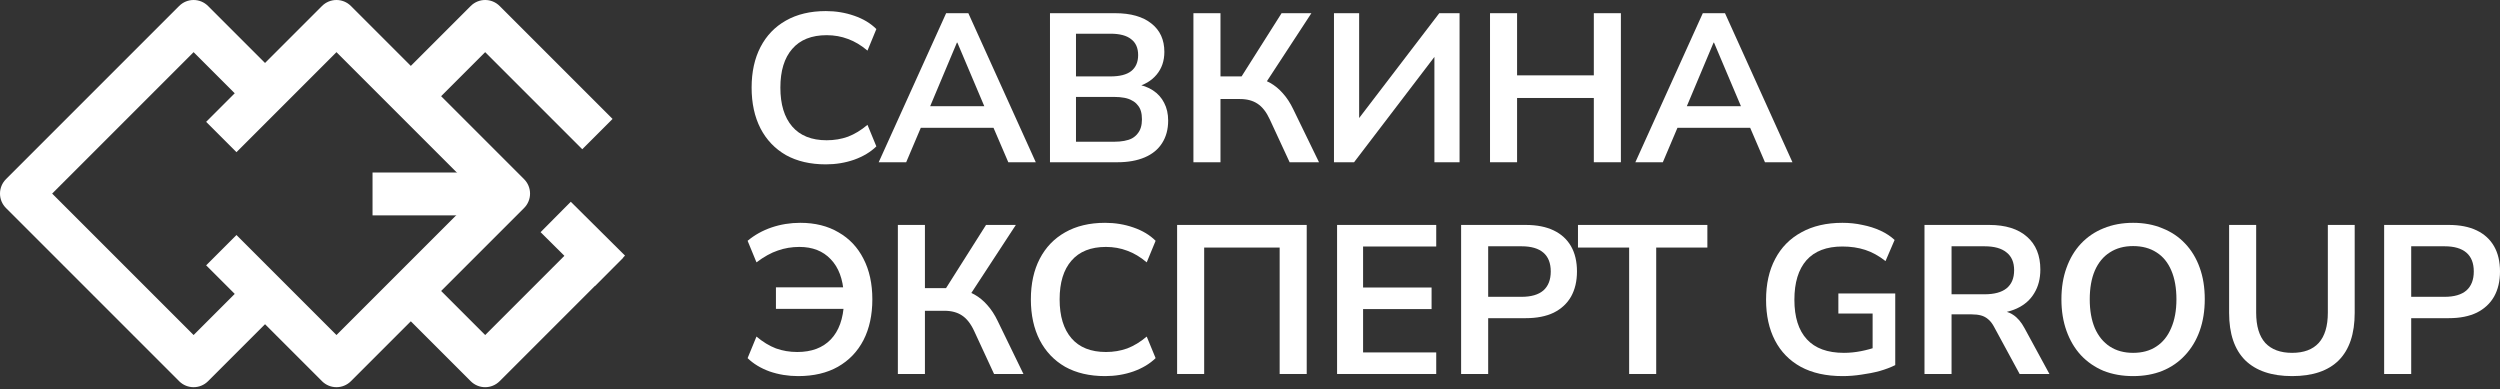
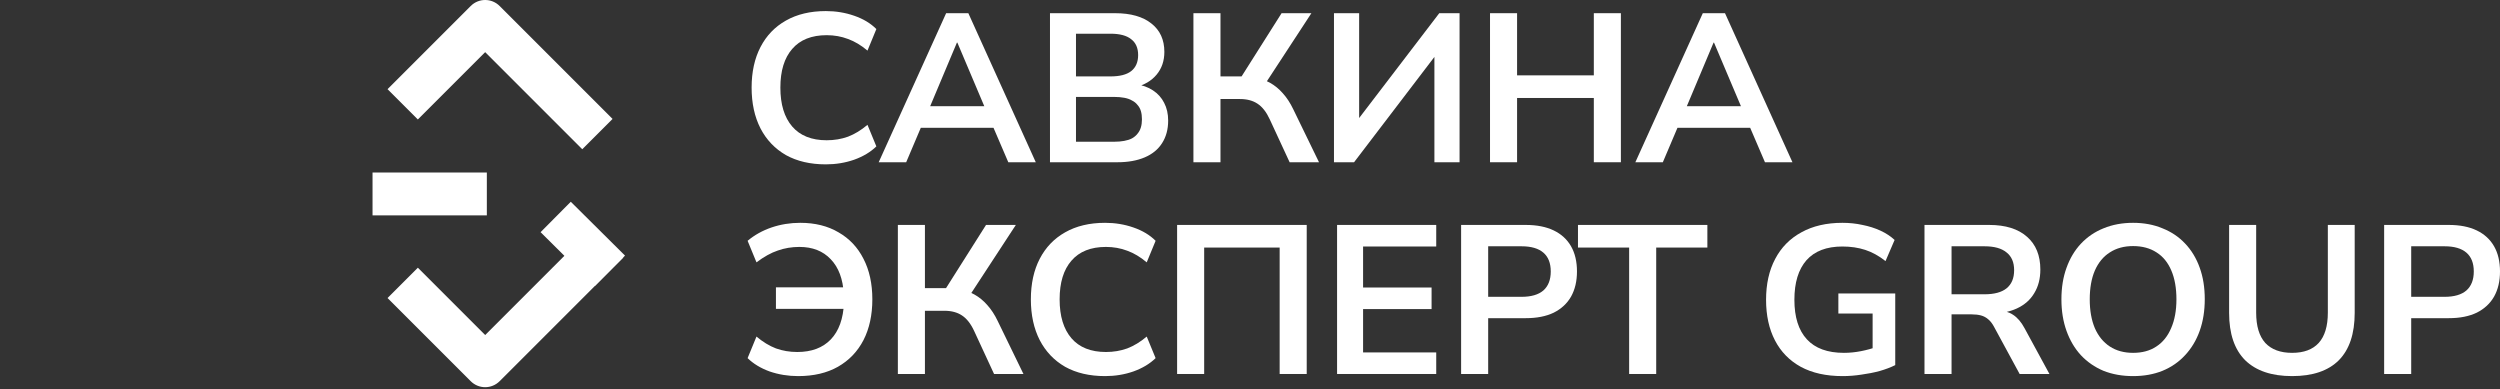
<svg xmlns="http://www.w3.org/2000/svg" width="366" height="57" viewBox="0 0 366 57" fill="none">
  <rect x="0" y="0" width="366" height="57" fill="#333333" stroke="none" />
-   <path d="M34.617 22.277L30.179 17.839L47.142 0.877C48.311 -0.292 50.206 -0.292 51.374 0.877L76.723 26.226C77.892 27.394 77.892 29.289 76.723 30.458L51.374 55.807C50.206 56.976 48.311 56.976 47.142 55.807L30.179 38.844L34.616 34.407L49.258 49.049L69.965 28.342L49.258 7.635L34.617 22.277Z" fill="white" />
-   <path d="M38.546 38.844L28.342 49.049L7.635 28.342L28.342 7.635L38.546 17.84L42.984 13.402L30.458 0.877C29.289 -0.292 27.394 -0.292 26.226 0.877L0.877 26.226C-0.292 27.394 -0.292 29.289 0.877 30.458L26.226 55.807C27.394 56.976 29.289 56.976 30.458 55.807L42.984 43.281L38.546 38.844Z" fill="white" />
  <path d="M54.539 31.531V25.256H71.273V31.531L54.539 31.531Z" fill="white" />
  <path d="M56.736 43.63L68.913 55.807C70.082 56.976 71.977 56.976 73.145 55.807L91.249 37.704L86.812 33.266L71.029 49.049L61.173 39.192L56.736 43.63Z" fill="white" />
  <path d="M61.173 17.491L71.029 7.635L85.243 21.849L89.68 17.412L73.145 0.877C71.977 -0.292 70.082 -0.292 68.913 0.877L56.736 13.054L61.173 17.491Z" fill="white" />
  <path d="M79.141 33.989L83.563 29.537L91.503 37.422L87.081 41.875L79.141 33.989Z" fill="white" />
  <path d="M120.902 24.063C118.632 24.063 116.682 23.609 115.052 22.701C113.442 21.772 112.204 20.472 111.337 18.801C110.471 17.109 110.037 15.117 110.037 12.827C110.037 10.537 110.471 8.556 111.337 6.884C112.204 5.213 113.442 3.923 115.052 3.015C116.682 2.087 118.632 1.622 120.902 1.622C122.367 1.622 123.749 1.849 125.049 2.303C126.37 2.757 127.453 3.407 128.299 4.253L126.999 7.41C126.071 6.626 125.121 6.059 124.151 5.708C123.182 5.337 122.14 5.151 121.025 5.151C118.817 5.151 117.136 5.821 115.98 7.163C114.825 8.483 114.247 10.371 114.247 12.827C114.247 15.283 114.825 17.181 115.98 18.522C117.136 19.863 118.817 20.534 121.025 20.534C122.14 20.534 123.182 20.359 124.151 20.008C125.121 19.636 126.071 19.059 126.999 18.275L128.299 21.432C127.453 22.257 126.37 22.907 125.049 23.382C123.749 23.836 122.367 24.063 120.902 24.063Z" fill="white" />
  <path d="M128.641 23.753L138.515 1.932H141.765L151.639 23.753H147.615L144.984 17.625L146.656 18.708H133.594L135.265 17.625L132.665 23.753H128.641ZM140.094 6.234L135.76 16.541L134.956 15.551H145.294L144.52 16.541L140.156 6.234H140.094Z" fill="white" />
  <path d="M153.717 23.753V1.932H163.25C165.541 1.932 167.315 2.437 168.574 3.448C169.833 4.439 170.462 5.821 170.462 7.596C170.462 8.917 170.08 10.031 169.317 10.939C168.553 11.847 167.511 12.456 166.191 12.765V12.301C167.202 12.445 168.068 12.755 168.791 13.229C169.513 13.704 170.06 14.313 170.431 15.056C170.823 15.798 171.019 16.665 171.019 17.655C171.019 18.935 170.72 20.039 170.122 20.967C169.544 21.875 168.698 22.567 167.584 23.041C166.469 23.516 165.138 23.753 163.591 23.753H153.717ZM157.524 20.751H163.096C163.653 20.751 164.148 20.709 164.581 20.627C165.035 20.544 165.417 20.421 165.726 20.256C166.057 20.07 166.325 19.843 166.531 19.575C166.758 19.306 166.923 18.997 167.026 18.646C167.13 18.295 167.181 17.903 167.181 17.47C167.181 17.016 167.13 16.613 167.026 16.263C166.923 15.912 166.758 15.613 166.531 15.365C166.325 15.097 166.057 14.88 165.726 14.715C165.417 14.529 165.035 14.395 164.581 14.313C164.148 14.23 163.653 14.189 163.096 14.189H157.524V20.751ZM157.524 11.187H162.569C163.931 11.187 164.942 10.929 165.603 10.413C166.284 9.876 166.624 9.092 166.624 8.06C166.624 7.029 166.284 6.255 165.603 5.739C164.942 5.202 163.931 4.934 162.569 4.934H157.524V11.187Z" fill="white" />
  <path d="M174.717 23.753V1.932H178.679V11.187H182.208L181.434 11.713L187.624 1.932H191.989L185.086 12.486L183.539 11.341C184.426 11.465 185.22 11.723 185.922 12.115C186.624 12.507 187.253 13.023 187.81 13.663C188.388 14.302 188.893 15.076 189.327 15.984L193.103 23.753H188.801L185.891 17.47C185.396 16.397 184.797 15.633 184.096 15.179C183.415 14.725 182.559 14.498 181.527 14.498H178.679V23.753H174.717Z" fill="white" />
  <path d="M195.294 23.753V1.932H198.978V18.213H198.266L210.709 1.932H213.68V23.753H209.997V7.441H210.678L198.235 23.753H195.294Z" fill="white" />
  <path d="M218.139 23.753V1.932H222.1V11.032H233.336V1.932H237.298V23.753H233.336V14.344H222.1V23.753H218.139Z" fill="white" />
  <path d="M239.416 23.753L249.29 1.932H252.54L262.414 23.753H258.39L255.759 17.625L257.43 18.708H244.369L246.04 17.625L243.44 23.753H239.416ZM250.868 6.234L246.535 16.541L245.73 15.551H256.068L255.295 16.541L250.93 6.234H250.868Z" fill="white" />
  <path d="M116.847 55.061C115.382 55.061 113.989 54.834 112.668 54.38C111.368 53.906 110.295 53.256 109.449 52.43L110.749 49.273C111.678 50.057 112.627 50.635 113.597 51.007C114.567 51.357 115.609 51.533 116.723 51.533C118.807 51.533 120.437 50.924 121.613 49.707C122.81 48.468 123.46 46.663 123.563 44.29L124.74 45.218H113.597V42.061H124.678L123.532 43.052C123.409 40.844 122.769 39.142 121.613 37.945C120.478 36.748 118.952 36.15 117.032 36.15C115.918 36.15 114.866 36.325 113.875 36.676C112.885 37.006 111.843 37.584 110.749 38.409L109.449 35.252C110.46 34.406 111.626 33.756 112.947 33.302C114.288 32.848 115.691 32.621 117.156 32.621C119.323 32.621 121.19 33.085 122.759 34.014C124.348 34.922 125.565 36.212 126.411 37.883C127.278 39.554 127.711 41.535 127.711 43.826C127.711 46.116 127.278 48.107 126.411 49.799C125.544 51.471 124.296 52.771 122.666 53.699C121.056 54.607 119.117 55.061 116.847 55.061Z" fill="white" />
  <path d="M131.447 54.752V32.931H135.409V42.185H138.938L138.164 42.711L144.354 32.931H148.719L141.816 43.485L140.269 42.34C141.156 42.464 141.95 42.722 142.652 43.114C143.353 43.506 143.983 44.022 144.54 44.661C145.118 45.301 145.623 46.075 146.057 46.983L149.833 54.752H145.53L142.621 48.468C142.126 47.395 141.527 46.632 140.826 46.178C140.145 45.724 139.288 45.497 138.257 45.497H135.409V54.752H131.447Z" fill="white" />
  <path d="M161.784 55.061C159.514 55.061 157.564 54.607 155.934 53.699C154.324 52.771 153.086 51.471 152.219 49.799C151.353 48.107 150.919 46.116 150.919 43.826C150.919 41.535 151.353 39.554 152.219 37.883C153.086 36.212 154.324 34.922 155.934 34.014C157.564 33.085 159.514 32.621 161.784 32.621C163.249 32.621 164.631 32.848 165.931 33.302C167.252 33.756 168.335 34.406 169.181 35.252L167.881 38.409C166.953 37.625 166.003 37.057 165.034 36.707C164.064 36.335 163.022 36.15 161.908 36.15C159.7 36.15 158.018 36.82 156.862 38.161C155.707 39.482 155.129 41.37 155.129 43.826C155.129 46.281 155.707 48.18 156.862 49.521C158.018 50.862 159.7 51.533 161.908 51.533C163.022 51.533 164.064 51.357 165.034 51.007C166.003 50.635 166.953 50.057 167.881 49.273L169.181 52.43C168.335 53.256 167.252 53.906 165.931 54.38C164.631 54.834 163.249 55.061 161.784 55.061Z" fill="white" />
  <path d="M172.329 54.752V32.931H191.303V54.752H187.341V36.242H176.291V54.752H172.329Z" fill="white" />
  <path d="M195.748 54.752V32.931H210.264V36.088H199.555V42.092H209.583V45.249H199.555V51.595H210.264V54.752H195.748Z" fill="white" />
  <path d="M213.907 54.752V32.931H223.378C224.988 32.931 226.35 33.199 227.464 33.735C228.578 34.272 229.424 35.046 230.002 36.057C230.58 37.068 230.869 38.296 230.869 39.74C230.869 41.164 230.58 42.392 230.002 43.423C229.424 44.434 228.578 45.218 227.464 45.776C226.35 46.312 224.988 46.58 223.378 46.58H217.869V54.752H213.907ZM217.869 43.454H222.759C224.162 43.454 225.225 43.145 225.947 42.526C226.669 41.886 227.031 40.958 227.031 39.74C227.031 38.523 226.669 37.604 225.947 36.985C225.225 36.366 224.162 36.057 222.759 36.057H217.869V43.454Z" fill="white" />
  <path d="M238.507 54.752V36.242H231.016V32.931H249.959V36.242H242.468V54.752H238.507Z" fill="white" />
  <path d="M269.757 55.061C267.342 55.061 265.299 54.607 263.628 53.699C261.977 52.791 260.719 51.502 259.852 49.83C258.985 48.159 258.552 46.178 258.552 43.888C258.552 41.577 258.996 39.585 259.883 37.914C260.77 36.222 262.049 34.922 263.721 34.014C265.392 33.085 267.394 32.621 269.726 32.621C270.757 32.621 271.737 32.724 272.666 32.931C273.615 33.116 274.492 33.395 275.297 33.766C276.102 34.138 276.793 34.592 277.371 35.128L276.04 38.223C275.07 37.46 274.08 36.913 273.068 36.583C272.057 36.253 270.943 36.088 269.726 36.088C267.414 36.088 265.661 36.758 264.464 38.099C263.288 39.441 262.699 41.37 262.699 43.888C262.699 46.426 263.308 48.355 264.526 49.676C265.743 50.996 267.549 51.657 269.942 51.657C270.768 51.657 271.603 51.574 272.449 51.409C273.295 51.244 274.121 51.017 274.926 50.728L274.152 52.492V45.9H269.137V42.959H277.464V53.452C276.803 53.782 276.04 54.071 275.173 54.319C274.327 54.545 273.44 54.721 272.511 54.845C271.583 54.989 270.664 55.061 269.757 55.061Z" fill="white" />
  <path d="M281.745 54.752V32.931H291.217C293.61 32.931 295.457 33.508 296.757 34.664C298.057 35.799 298.707 37.398 298.707 39.461C298.707 40.803 298.408 41.958 297.809 42.928C297.232 43.898 296.386 44.641 295.271 45.157C294.157 45.672 292.805 45.93 291.217 45.93L291.495 45.466H292.516C293.363 45.466 294.095 45.672 294.714 46.085C295.354 46.498 295.911 47.148 296.386 48.035L300.038 54.752H295.674L291.897 47.788C291.65 47.334 291.371 46.983 291.062 46.735C290.752 46.467 290.401 46.281 290.009 46.178C289.617 46.075 289.163 46.023 288.647 46.023H285.707V54.752H281.745ZM285.707 43.083H290.536C291.959 43.083 293.032 42.794 293.755 42.216C294.497 41.618 294.869 40.73 294.869 39.554C294.869 38.399 294.497 37.532 293.755 36.954C293.032 36.356 291.959 36.057 290.536 36.057H285.707V43.083Z" fill="white" />
  <path d="M312.285 55.061C310.696 55.061 309.251 54.803 307.951 54.288C306.672 53.751 305.568 52.987 304.639 51.997C303.731 51.007 303.03 49.82 302.535 48.438C302.039 47.055 301.792 45.518 301.792 43.826C301.792 42.113 302.039 40.576 302.535 39.214C303.03 37.831 303.731 36.655 304.639 35.685C305.568 34.695 306.672 33.942 307.951 33.426C309.251 32.889 310.696 32.621 312.285 32.621C313.873 32.621 315.307 32.889 316.587 33.426C317.887 33.942 318.991 34.684 319.899 35.654C320.827 36.624 321.539 37.8 322.034 39.183C322.53 40.545 322.777 42.082 322.777 43.795C322.777 45.507 322.53 47.055 322.034 48.438C321.539 49.82 320.827 51.007 319.899 51.997C318.991 52.987 317.887 53.751 316.587 54.288C315.307 54.803 313.873 55.061 312.285 55.061ZM312.285 51.657C313.626 51.657 314.761 51.347 315.689 50.728C316.638 50.109 317.361 49.211 317.856 48.035C318.372 46.859 318.63 45.456 318.63 43.826C318.63 42.175 318.382 40.772 317.887 39.616C317.392 38.44 316.669 37.553 315.72 36.954C314.771 36.335 313.626 36.026 312.285 36.026C310.964 36.026 309.829 36.335 308.88 36.954C307.931 37.553 307.198 38.44 306.682 39.616C306.187 40.772 305.939 42.175 305.939 43.826C305.939 45.456 306.187 46.859 306.682 48.035C307.198 49.211 307.931 50.109 308.88 50.728C309.829 51.347 310.964 51.657 312.285 51.657Z" fill="white" />
  <path d="M335.565 55.061C332.573 55.061 330.283 54.288 328.694 52.74C327.126 51.172 326.342 48.861 326.342 45.807V32.931H330.303V45.776C330.303 47.736 330.747 49.211 331.634 50.202C332.542 51.172 333.853 51.657 335.565 51.657C337.278 51.657 338.578 51.172 339.465 50.202C340.353 49.211 340.796 47.736 340.796 45.776V32.931H344.727V45.807C344.727 48.861 343.953 51.172 342.406 52.74C340.858 54.288 338.578 55.061 335.565 55.061Z" fill="white" />
  <path d="M349.038 54.752V32.931H358.51C360.119 32.931 361.481 33.199 362.595 33.735C363.709 34.272 364.556 35.046 365.133 36.057C365.711 37.068 366 38.296 366 39.74C366 41.164 365.711 42.392 365.133 43.423C364.556 44.434 363.709 45.218 362.595 45.776C361.481 46.312 360.119 46.58 358.51 46.58H353V54.752H349.038ZM353 43.454H357.891C359.294 43.454 360.356 43.145 361.079 42.526C361.801 41.886 362.162 40.958 362.162 39.74C362.162 38.523 361.801 37.604 361.079 36.985C360.356 36.366 359.294 36.057 357.891 36.057H353V43.454Z" fill="white" />
</svg>